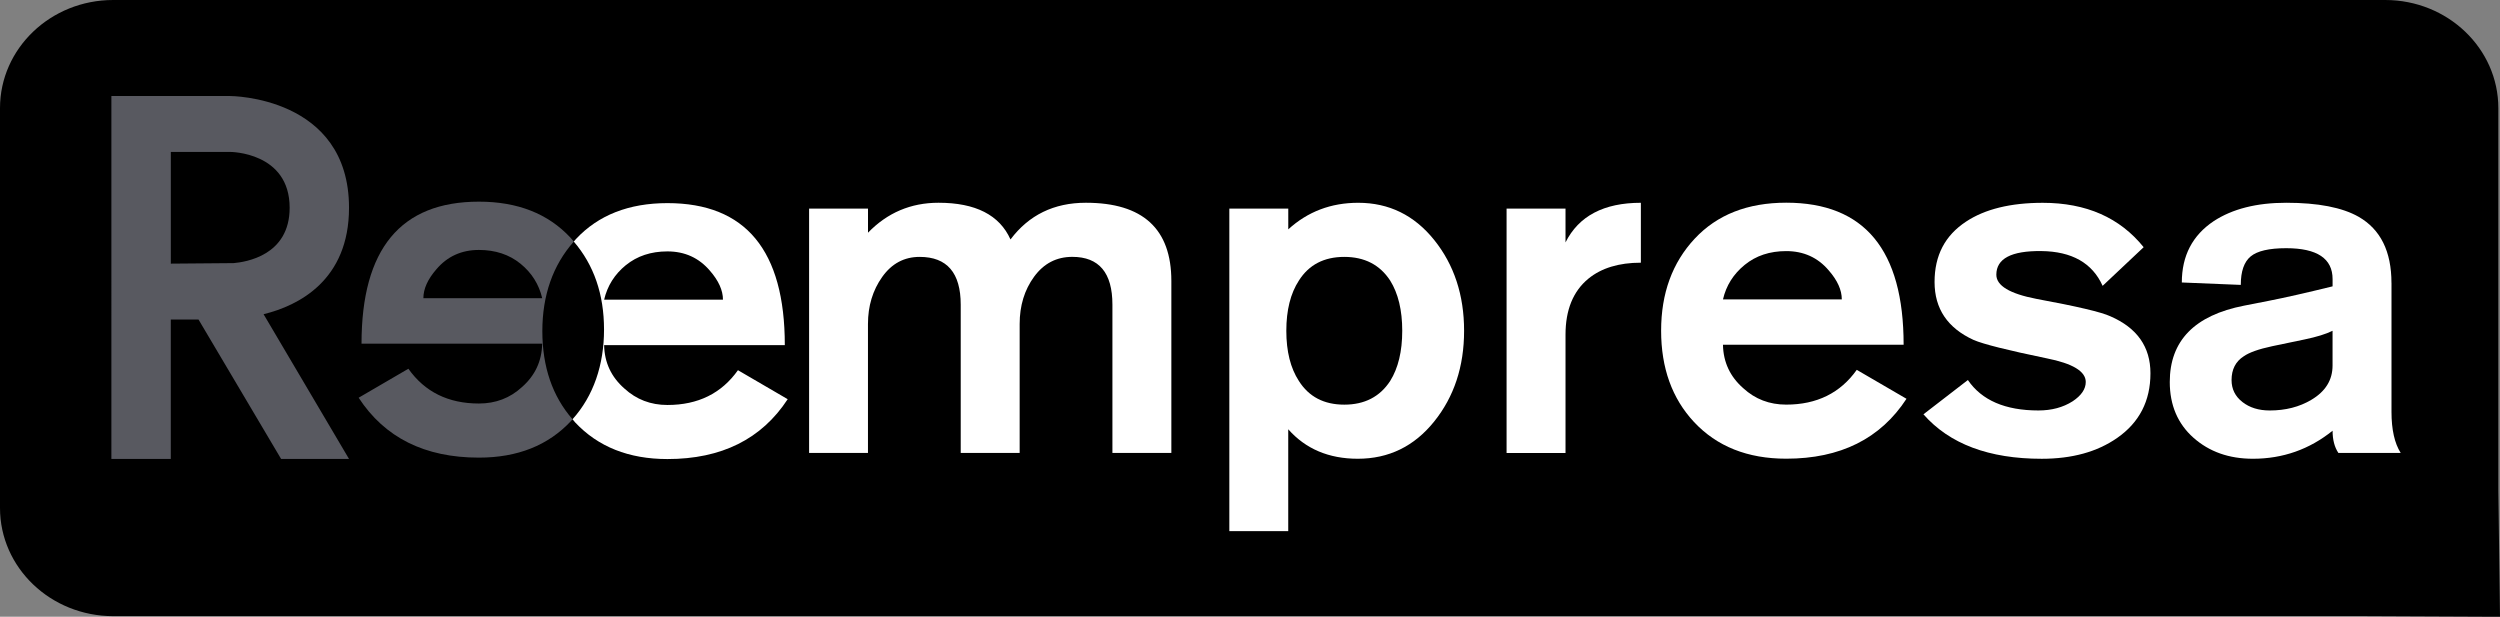
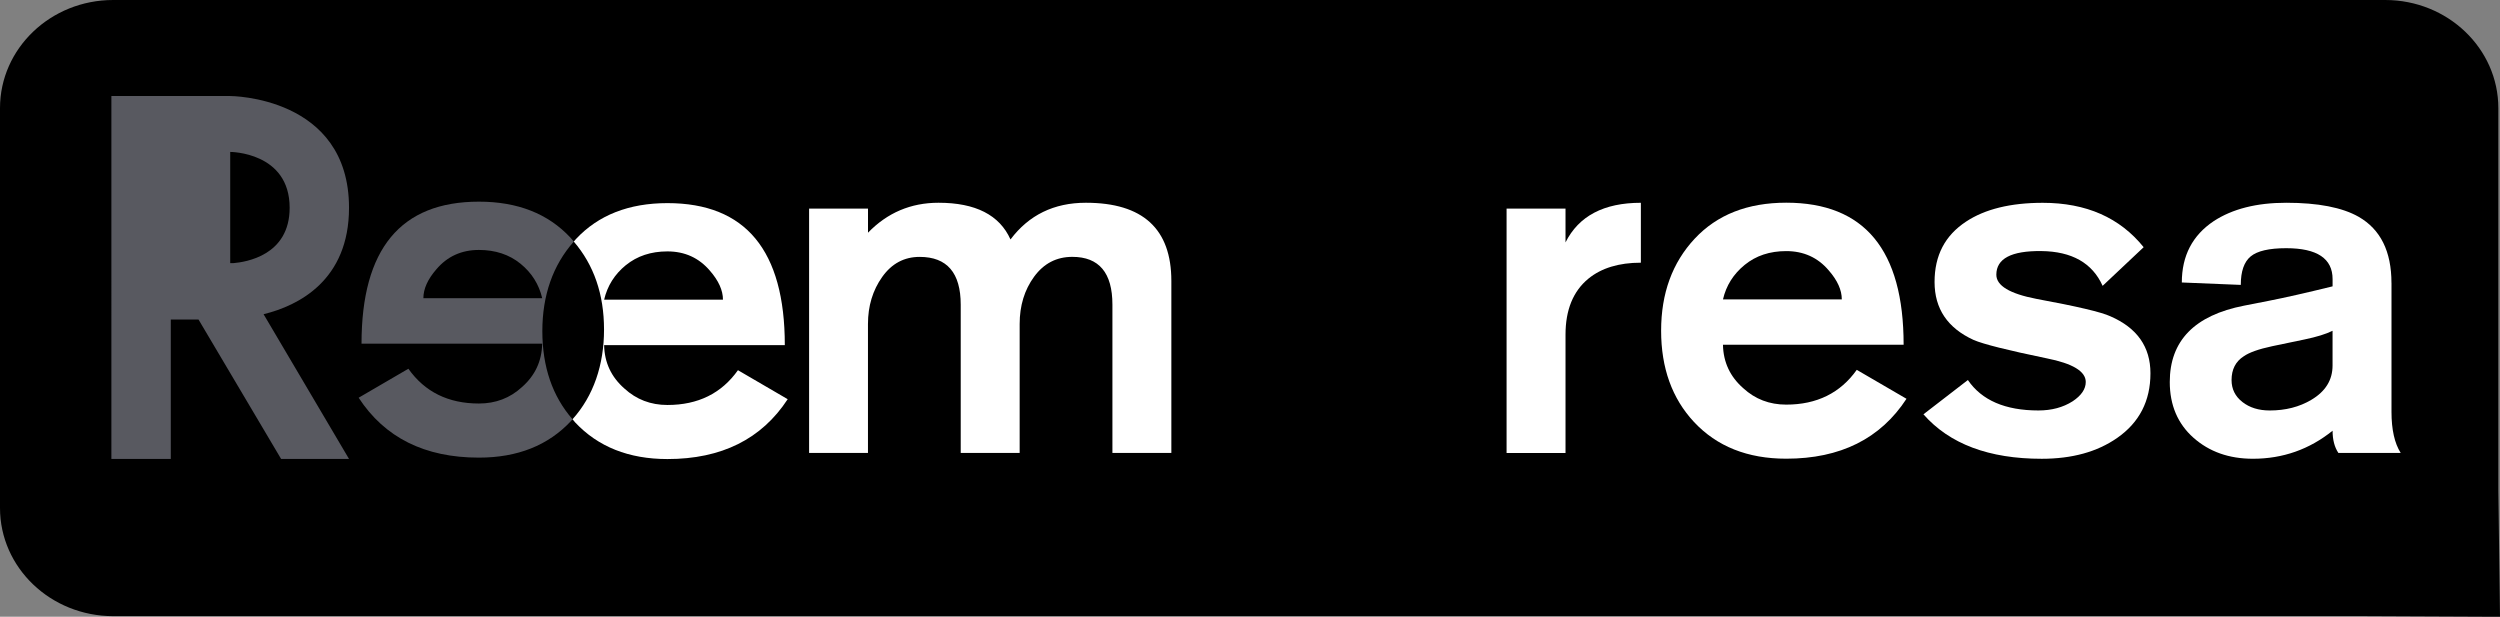
<svg xmlns="http://www.w3.org/2000/svg" id="_03._Reempresa_Color_N60" data-name="03. Reempresa Color N60" viewBox="0 0 755.47 186.37">
  <rect x="0" y="0" width="755.47" height="186.37" fill="#808080" stroke="none" />
  <defs>
    <style>
      .cls-1 {
        fill: #000;
      }

      .cls-1, .cls-2, .cls-3 {
        stroke-width: 0px;
      }

      .cls-2 {
        fill: #585960;
      }

      .cls-3 {
        fill: #fff;
      }
    </style>
  </defs>
  <path class="cls-1" d="M754.97,148.22l.5,38.15h-3.21l-38.55-.18H34.2c-18.88,0-34.2-14.64-34.2-32.69V32.69C0,14.64,15.31,0,34.2,0h686.57c18.89,0,34.2,14.64,34.2,32.69v115.53h0Z" />
  <path class="cls-3" d="M244.5,136.88V63.03h17.8v7.29c5.84-6.03,12.94-9.05,21.31-9.05,11.19,0,18.44,3.7,21.75,11.09,5.55-7.39,13.14-11.09,22.78-11.09,17.23,0,25.83,7.89,25.83,23.64v51.96h-17.81v-44.81c0-9.63-4.04-14.44-12.12-14.44-4.76,0-8.61,1.99-11.53,5.98-2.92,3.99-4.38,8.76-4.38,14.31v38.97h-17.81v-44.81c0-9.63-4.14-14.44-12.41-14.44-4.67,0-8.45,2.02-11.31,6.05-2.87,4.04-4.31,8.78-4.31,14.23v38.97h-17.8.01Z" />
-   <path class="cls-3" d="M371.49,160.51V63.03h17.81v6.28c5.87-5.36,12.92-8.03,21.13-8.03,9.3,0,16.95,3.75,22.97,11.24,6.01,7.49,9.03,16.64,9.03,27.44s-3.02,19.94-9.05,27.43c-6.03,7.5-13.73,11.24-23.07,11.24-8.75,0-15.77-2.97-21.02-8.91v30.79h-17.81,0ZM406.23,122.28c6.12,0,10.75-2.38,13.86-7.15,2.43-3.89,3.65-8.95,3.65-15.17s-1.22-11.29-3.65-15.18c-3.12-4.77-7.74-7.15-13.86-7.15s-10.7,2.38-13.72,7.15c-2.53,3.89-3.8,8.95-3.8,15.18s1.27,11.29,3.8,15.17c3.02,4.77,7.59,7.15,13.72,7.15Z" />
  <path class="cls-3" d="M455.27,136.88V63.03h17.81v10.22c3.99-7.98,11.58-11.97,22.77-11.97v18.1c-6.62,0-11.91,1.61-15.85,4.82-4.62,3.8-6.92,9.44-6.92,16.93v35.76h-17.81,0Z" />
  <path class="cls-3" d="M575.25,104.18h-54.59c.1,5.25,2.14,9.63,6.13,13.13,3.6,3.31,7.92,4.96,12.98,4.96,9.25,0,16.36-3.51,21.32-10.51l15.03,8.75c-7.88,12.07-19.99,18.1-36.35,18.1-11.67,0-20.96-3.7-27.87-11.1-6.62-7.1-9.93-16.29-9.93-27.58s3.38-20.56,10.15-27.81c6.76-7.24,15.98-10.87,27.65-10.87,23.66,0,35.48,14.3,35.48,42.91v.02ZM520.66,90.47h35.91c0-2.82-1.31-5.74-3.95-8.76-3.3-3.89-7.59-5.83-12.85-5.83-4.96,0-9.13,1.38-12.54,4.16s-5.6,6.25-6.57,10.44h0Z" />
  <path class="cls-3" d="M647.79,74.7l-12.4,11.68c-3.11-6.91-9.29-10.41-18.54-10.51-9.05-.1-13.58,2.28-13.58,7.15,0,3.31,4.04,5.74,12.12,7.3,12.16,2.24,19.61,3.99,22.34,5.26,8.07,3.5,12.11,9.24,12.11,17.22,0,8.38-3.36,14.89-10.08,19.56-6.04,4.2-13.62,6.28-22.77,6.28-15.96,0-27.88-4.48-35.75-13.44l13.43-10.36c4.18,6.13,11.29,9.2,21.31,9.2,3.99,0,7.45-.92,10.36-2.78,2.63-1.75,3.95-3.7,3.95-5.83,0-3.21-3.95-5.59-11.83-7.15-11.77-2.43-19.12-4.28-22.04-5.54-7.88-3.6-11.82-9.44-11.82-17.51s3.17-14.06,9.49-18.24c5.73-3.8,13.48-5.7,23.2-5.7,13.14,0,23.3,4.48,30.51,13.43v-.02Z" />
  <path class="cls-3" d="M722.68,85.5v38.96c0,5.35.93,9.49,2.78,12.41h-18.83c-1.17-1.75-1.75-3.99-1.75-6.71-7.01,5.64-15.03,8.47-24.09,8.47-7.2,0-13.18-2.12-17.95-6.35-4.77-4.24-7.16-9.86-7.16-16.86,0-12.45,7.5-20.14,22.48-23.06l7.45-1.46c4.96-.97,11.38-2.43,19.27-4.37v-2.19c0-6.22-4.68-9.34-14.01-9.34-5.16,0-8.74.83-10.74,2.48s-2.99,4.53-2.99,8.61l-17.82-.73c0-8.08,3.22-14.25,9.64-18.54,5.64-3.69,12.94-5.55,21.9-5.55,9.63,0,16.93,1.42,21.89,4.24,6.62,3.8,9.92,10.46,9.92,19.99h0ZM704.87,110.46v-10.5c-1.95.97-4.76,1.85-8.47,2.62l-9.78,2.04c-4.08.87-6.96,1.9-8.61,3.06-2.43,1.57-3.66,3.95-3.66,7.16,0,2.72,1.09,4.94,3.29,6.65,2.18,1.7,4.93,2.55,8.25,2.55,4.76,0,8.95-1.07,12.55-3.21,4.29-2.53,6.43-5.99,6.43-10.37Z" />
  <path class="cls-2" d="M173.39,73c-.34-.4-.65-.81-1.01-1.19-6.76-7.25-15.98-10.87-27.66-10.87-23.65,0-35.47,14.3-35.47,42.91h54.59c-.1,5.26-2.14,9.63-6.12,13.13-3.6,3.31-7.94,4.96-13,4.96-9.24,0-16.35-3.5-21.31-10.51l-15.03,8.76c7.88,12.07,19.99,18.1,36.34,18.1,11.68,0,20.97-3.7,27.87-11.1.15-.15.28-.33.42-.49-6.06-6.96-9.12-15.83-9.12-26.64s3.18-19.91,9.5-27.05h0ZM127.94,90.12c0-2.82,1.31-5.74,3.94-8.76,3.31-3.89,7.59-5.83,12.85-5.83,4.96,0,9.15,1.39,12.55,4.15,3.41,2.77,5.59,6.26,6.57,10.44h-35.91Z" />
  <path class="cls-3" d="M223,111.87c-4.97,7.01-12.07,10.51-21.31,10.51-5.06,0-9.39-1.66-13-4.97-3.99-3.5-6.03-7.87-6.13-13.12h54.6c0-28.61-11.83-42.91-35.47-42.91-11.67,0-20.9,3.63-27.66,10.87-.23.25-.41.5-.64.75,6.07,7.07,9.14,15.92,9.14,26.6s-3.19,20.06-9.52,27.09c.27.32.52.64.79.95,6.92,7.38,16.22,11.08,27.89,11.08,16.34,0,28.46-6.03,36.34-18.09l-15.03-8.76h0ZM189.13,80.13c3.41-2.77,7.59-4.16,12.55-4.16,5.26,0,9.53,1.95,12.85,5.84,2.62,3.01,3.94,5.93,3.94,8.75h-35.91c.98-4.18,3.16-7.66,6.57-10.44h0Z" />
-   <path class="cls-2" d="M79.65,94.95l25.82,43.74h-20.52l-24.96-42.13h-8.38v42.13h-17.95V29.02h35.9s35.91,0,35.91,33.77c0,21.87-15.22,29.58-25.82,32.16ZM51.62,79.67l18.98-.16c3.59-.32,16.93-2.25,16.93-16.72,0-16.88-17.96-16.88-17.96-16.88h-17.95v33.77h0Z" />
+   <path class="cls-2" d="M79.65,94.95l25.82,43.74h-20.52l-24.96-42.13h-8.38v42.13h-17.95V29.02h35.9s35.91,0,35.91,33.77c0,21.87-15.22,29.58-25.82,32.16ZM51.62,79.67l18.98-.16c3.59-.32,16.93-2.25,16.93-16.72,0-16.88-17.96-16.88-17.96-16.88v33.77h0Z" />
</svg>